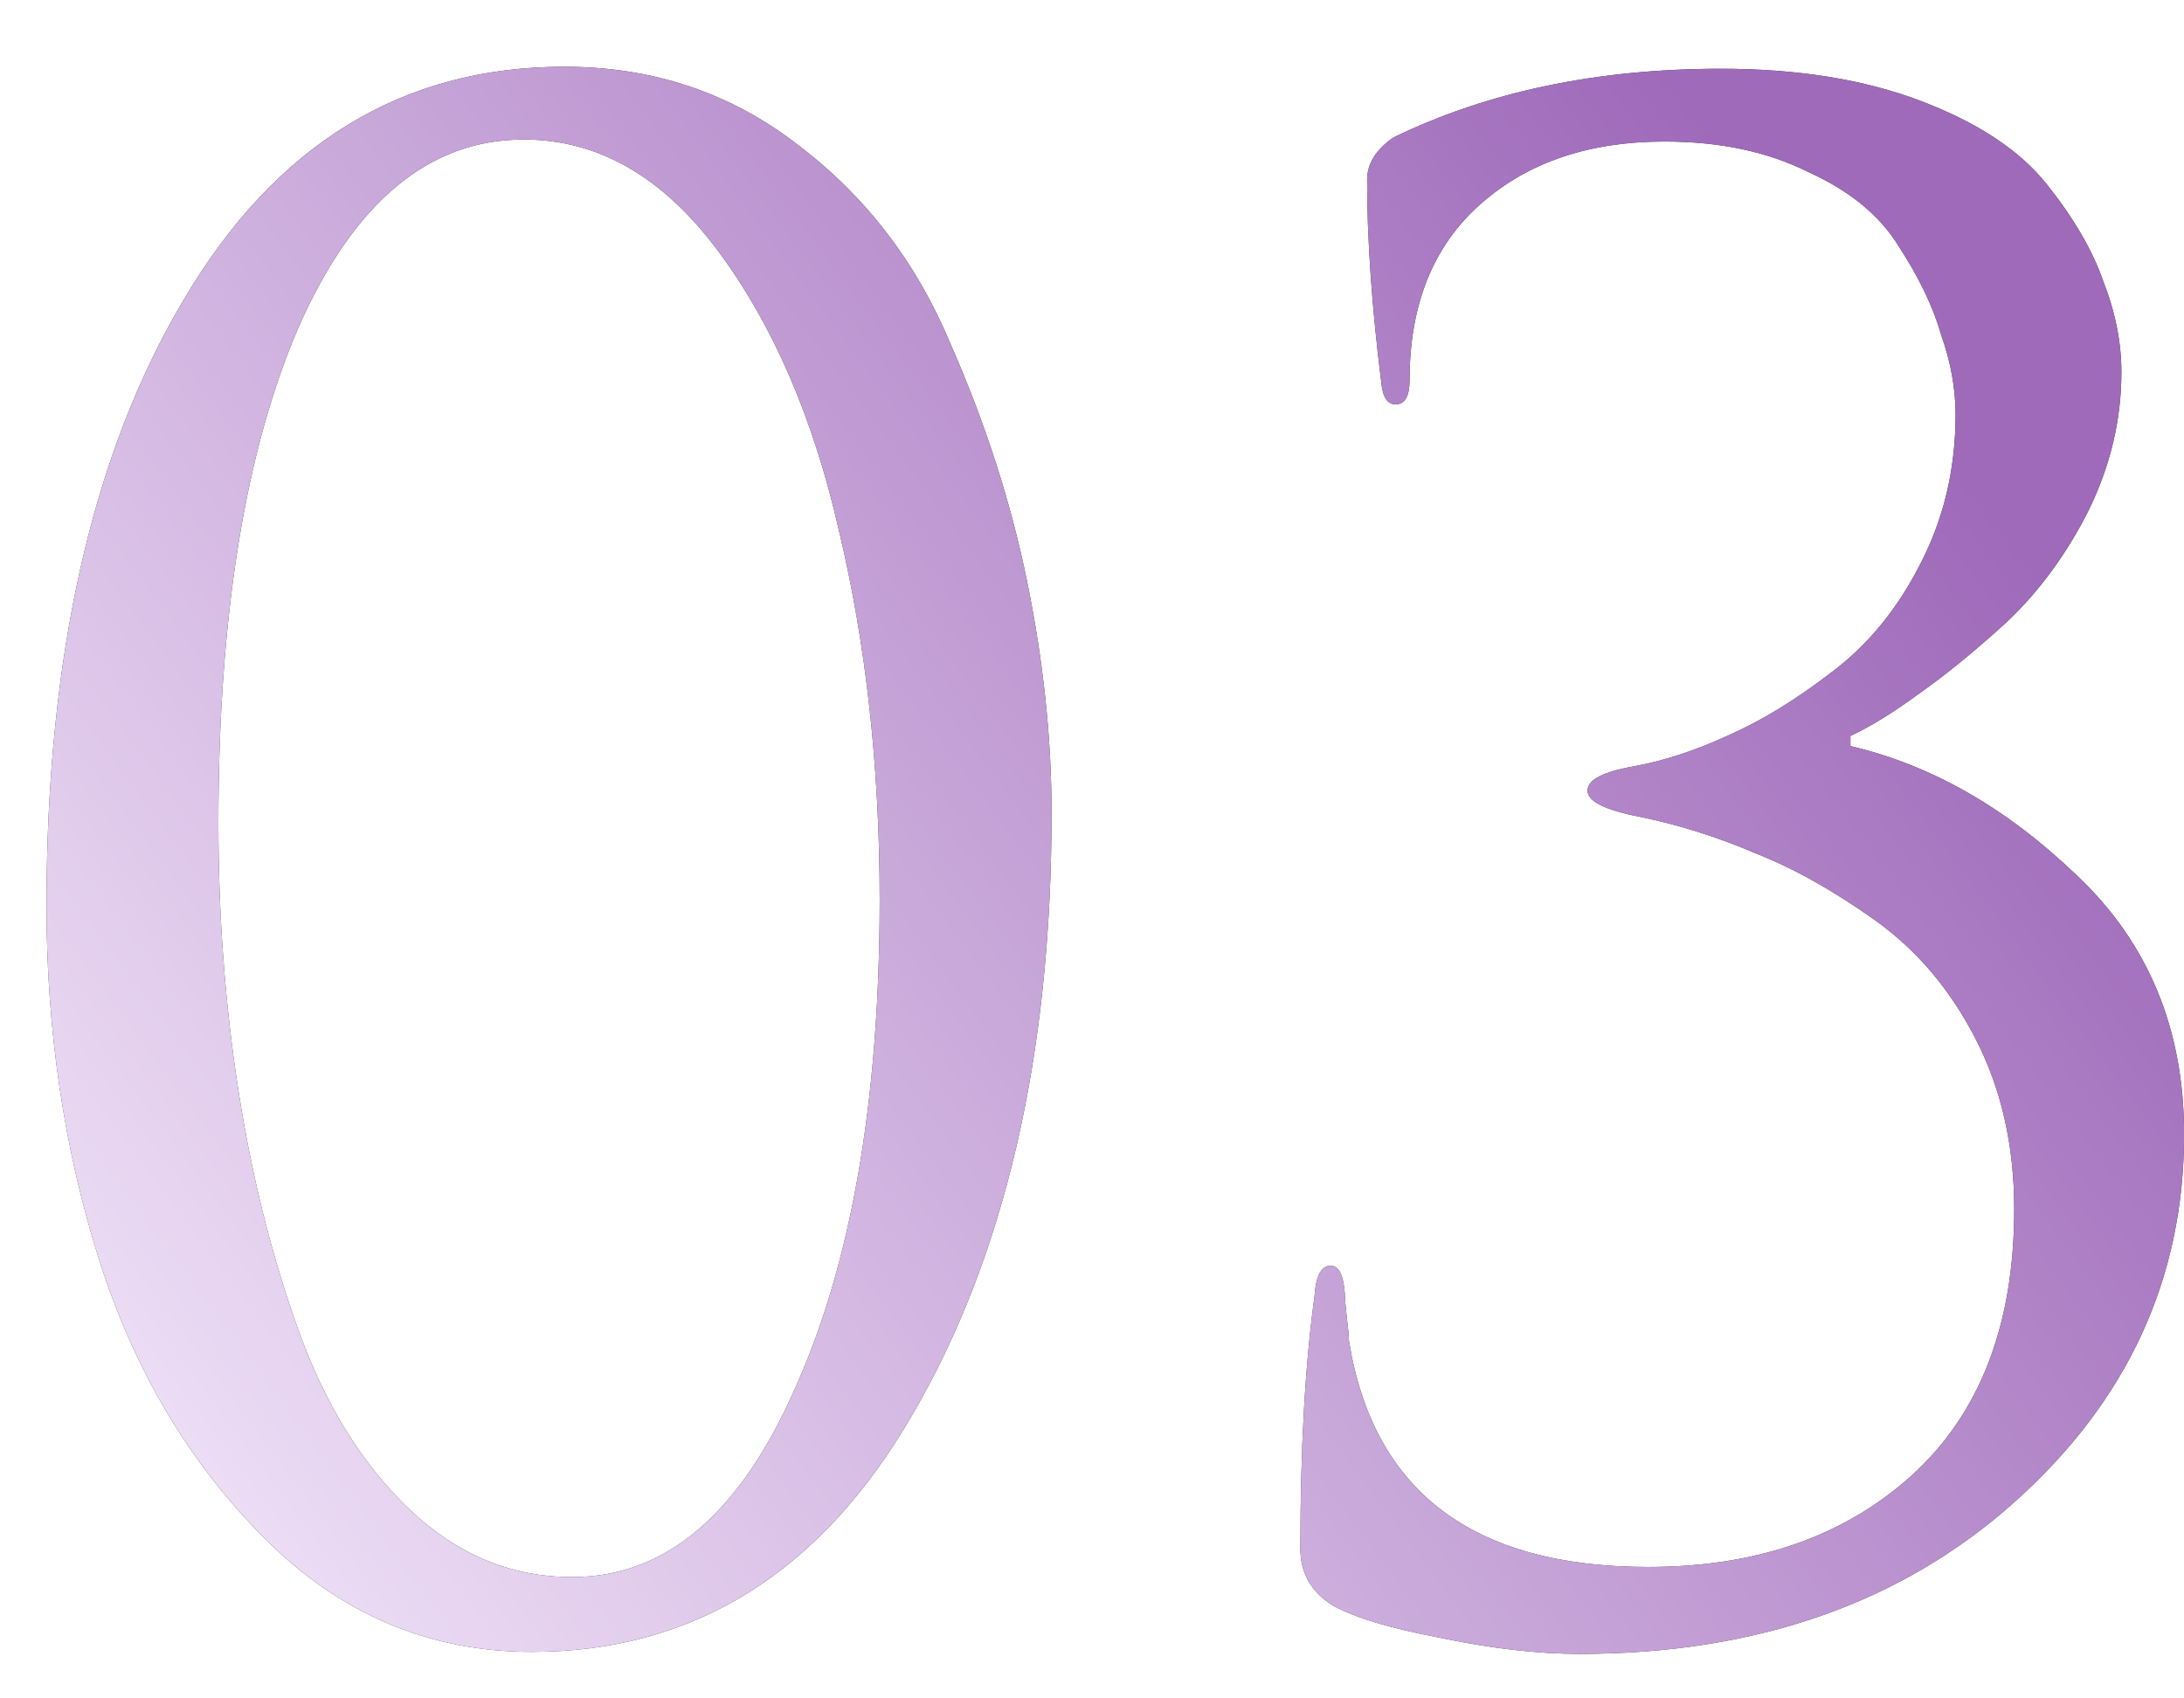
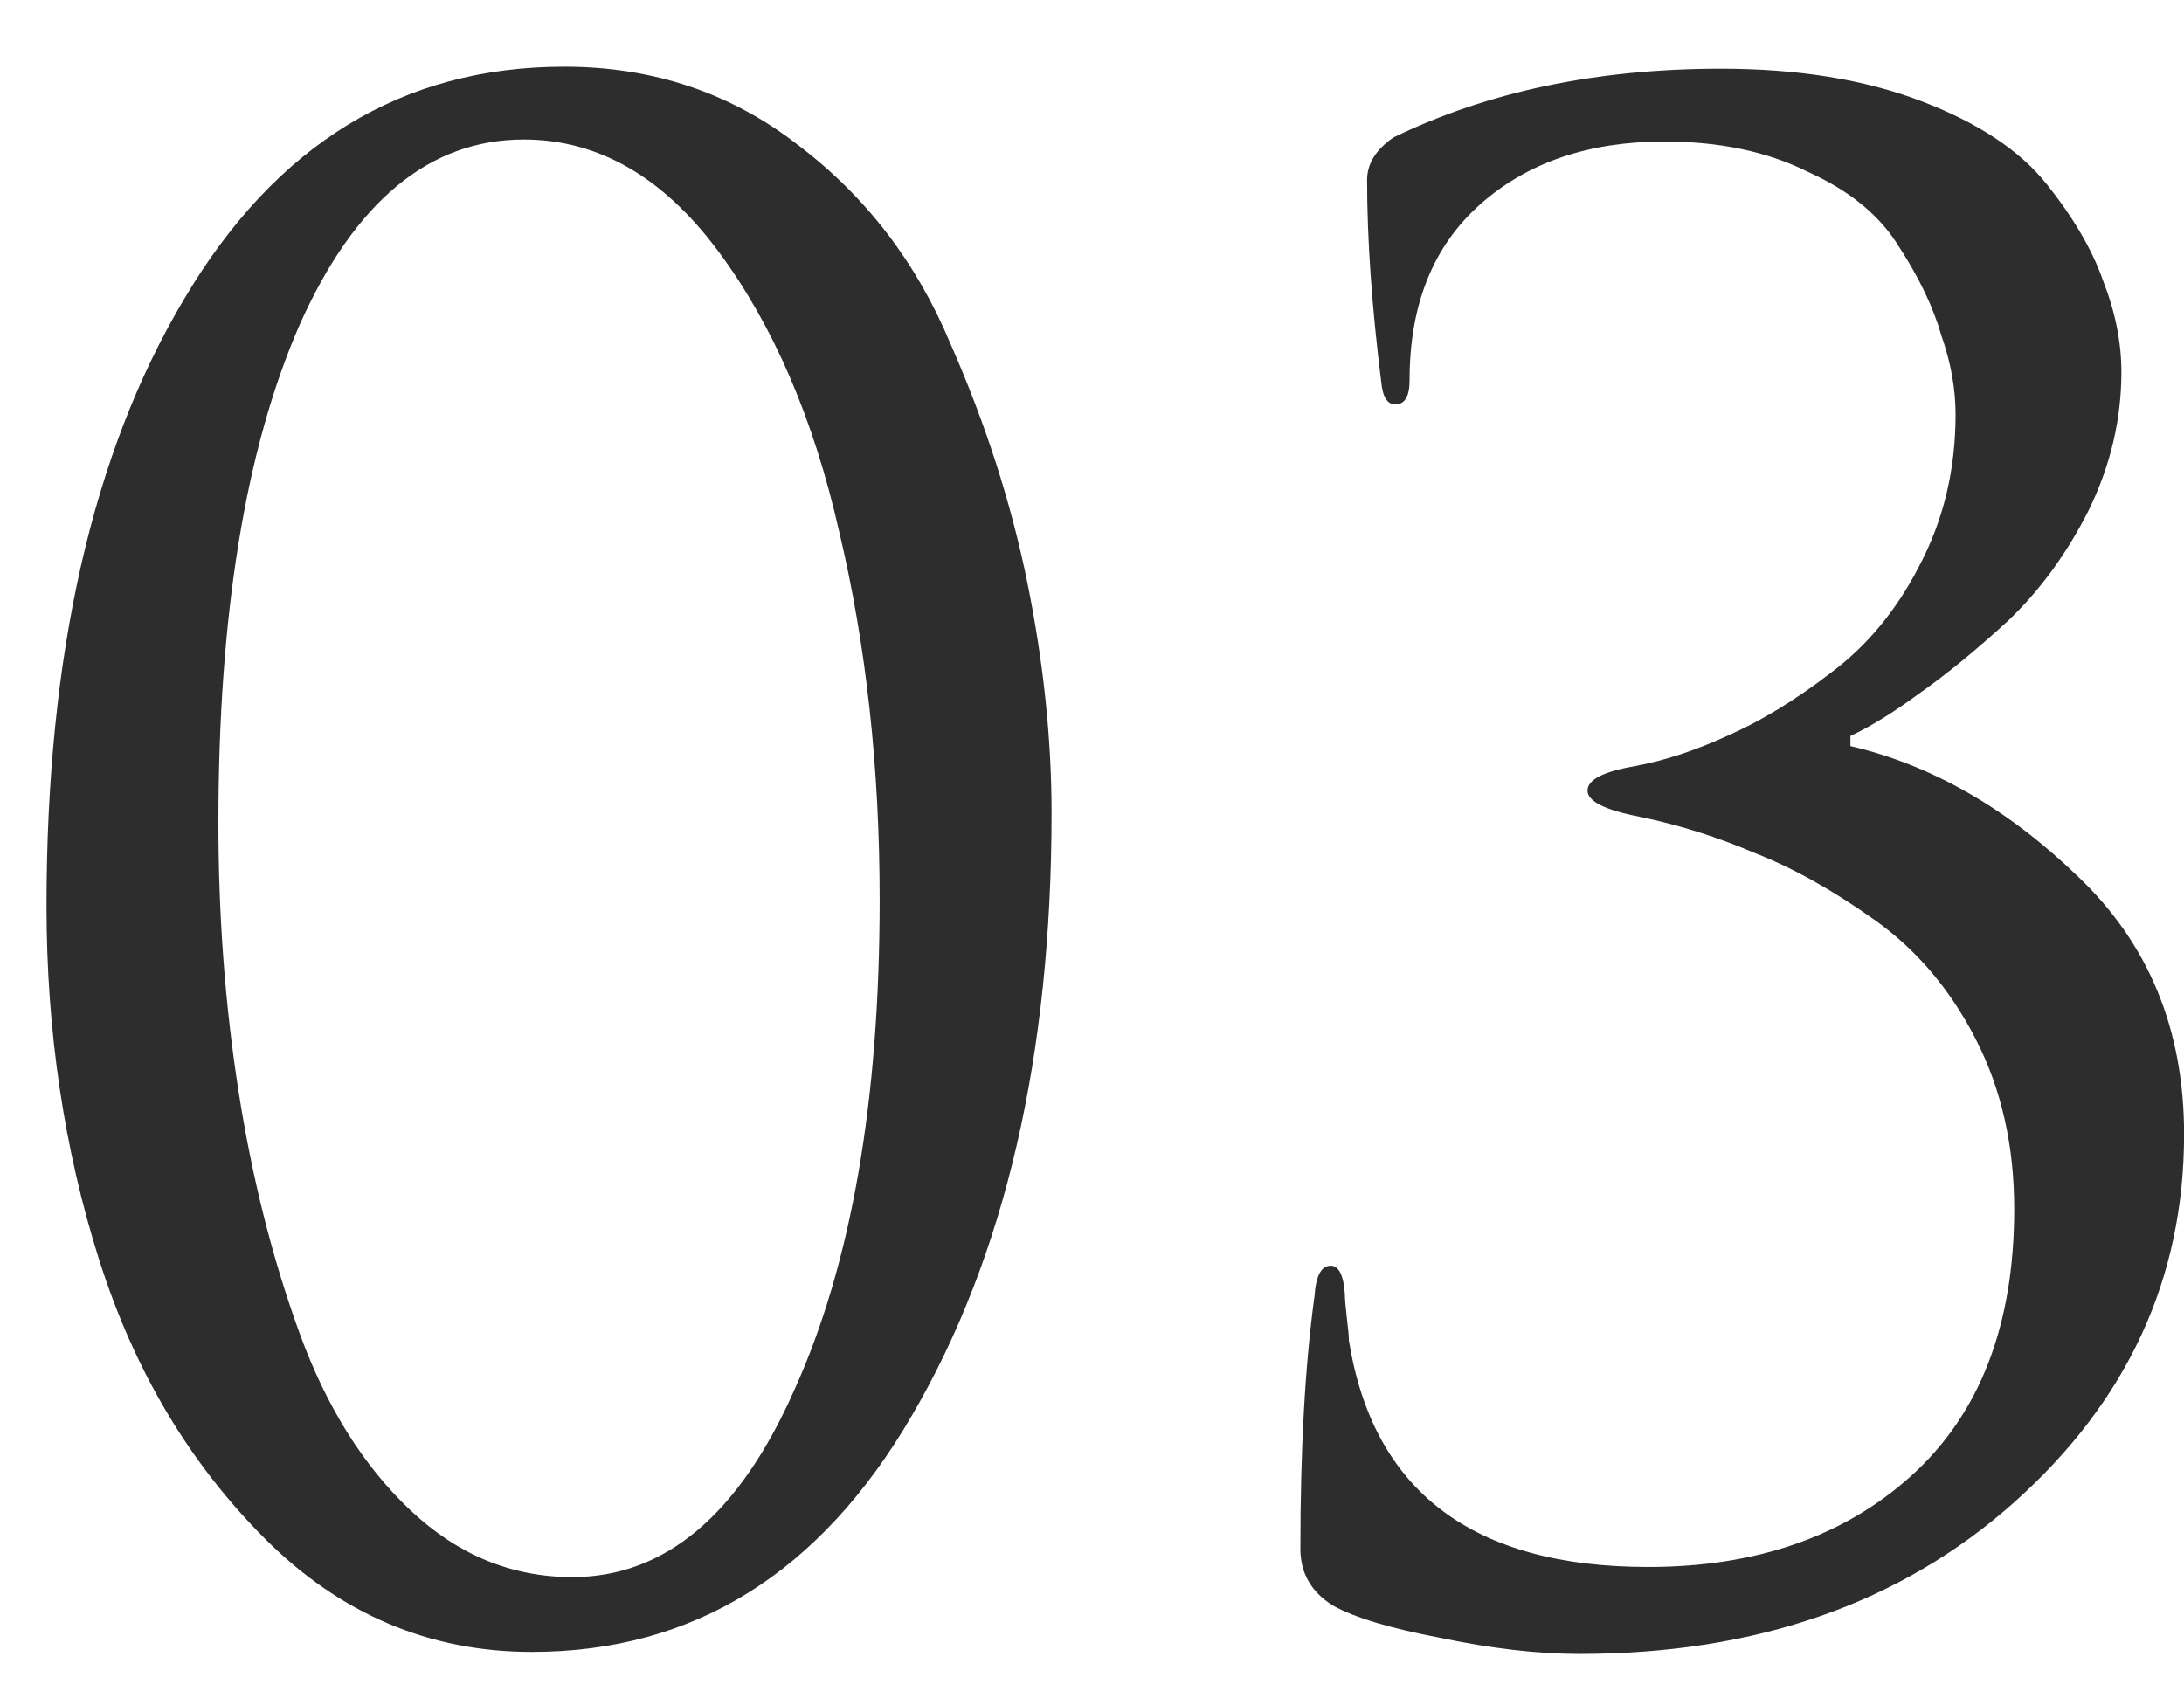
<svg xmlns="http://www.w3.org/2000/svg" width="27" height="21" viewBox="0 0 27 21" fill="none">
  <path d="M13 10.05C13 13.05 12.425 15.533 11.275 17.5C10.142 19.45 8.575 20.425 6.575 20.425C5.308 20.425 4.208 19.958 3.275 19.025C2.342 18.092 1.658 16.942 1.225 15.575C0.792 14.208 0.575 12.75 0.575 11.2C0.575 8.1 1.142 5.6 2.275 3.7C3.408 1.783 4.975 0.825 6.975 0.825C8.075 0.825 9.042 1.15 9.875 1.8C10.708 2.433 11.333 3.25 11.75 4.25C12.183 5.233 12.5 6.217 12.7 7.2C12.9 8.183 13 9.133 13 10.05ZM10.875 11.125C10.875 9.492 10.708 7.975 10.375 6.575C10.058 5.175 9.558 4.017 8.875 3.1C8.192 2.183 7.392 1.725 6.475 1.725C5.308 1.725 4.383 2.492 3.7 4.025C3.033 5.558 2.7 7.608 2.7 10.175C2.7 11.325 2.783 12.433 2.95 13.5C3.117 14.567 3.367 15.558 3.7 16.475C4.033 17.392 4.492 18.125 5.075 18.675C5.658 19.225 6.325 19.5 7.075 19.5C8.225 19.5 9.142 18.725 9.825 17.175C10.525 15.625 10.875 13.608 10.875 11.125ZM19.526 20.45C19.009 20.45 18.434 20.383 17.801 20.25C17.184 20.133 16.743 20 16.476 19.85C16.209 19.683 16.076 19.45 16.076 19.15C16.076 17.917 16.134 16.875 16.251 16.025C16.268 15.775 16.334 15.65 16.451 15.65C16.551 15.65 16.61 15.767 16.626 16C16.626 16.05 16.634 16.15 16.651 16.3C16.668 16.433 16.676 16.525 16.676 16.575C16.976 18.442 18.209 19.375 20.376 19.375C21.709 19.375 22.793 19 23.626 18.25C24.476 17.483 24.901 16.383 24.901 14.95C24.901 14.167 24.743 13.467 24.426 12.85C24.11 12.233 23.693 11.742 23.176 11.375C22.66 11.008 22.168 10.733 21.701 10.55C21.235 10.35 20.759 10.2 20.276 10.1C19.843 10.017 19.626 9.908 19.626 9.775C19.626 9.642 19.818 9.542 20.201 9.475C20.568 9.408 20.951 9.283 21.351 9.1C21.768 8.917 22.193 8.658 22.626 8.325C23.076 7.992 23.443 7.55 23.726 7C24.026 6.433 24.176 5.808 24.176 5.125C24.176 4.808 24.118 4.483 24.001 4.15C23.901 3.8 23.726 3.433 23.476 3.05C23.243 2.667 22.868 2.358 22.351 2.125C21.851 1.875 21.259 1.75 20.576 1.75C19.643 1.75 18.884 2.008 18.301 2.525C17.718 3.042 17.426 3.767 17.426 4.7C17.426 4.9 17.368 5 17.251 5C17.151 5 17.093 4.908 17.076 4.725C16.959 3.792 16.901 2.958 16.901 2.225C16.901 2.025 17.009 1.85 17.226 1.7C18.393 1.133 19.743 0.85 21.276 0.85C22.226 0.85 23.051 0.983 23.751 1.25C24.451 1.517 24.968 1.858 25.301 2.275C25.634 2.692 25.868 3.092 26.001 3.475C26.151 3.858 26.226 4.233 26.226 4.6C26.226 5.183 26.093 5.75 25.826 6.3C25.559 6.833 25.226 7.292 24.826 7.675C24.426 8.042 24.059 8.342 23.726 8.575C23.41 8.808 23.126 8.983 22.876 9.1V9.225C23.876 9.458 24.809 9.992 25.676 10.825C26.559 11.658 27.001 12.725 27.001 14.025C27.001 15.808 26.301 17.325 24.901 18.575C23.501 19.825 21.709 20.45 19.526 20.45Z" fill="#2D2D2D" />
-   <path d="M13 10.05C13 13.05 12.425 15.533 11.275 17.5C10.142 19.45 8.575 20.425 6.575 20.425C5.308 20.425 4.208 19.958 3.275 19.025C2.342 18.092 1.658 16.942 1.225 15.575C0.792 14.208 0.575 12.75 0.575 11.2C0.575 8.1 1.142 5.6 2.275 3.7C3.408 1.783 4.975 0.825 6.975 0.825C8.075 0.825 9.042 1.15 9.875 1.8C10.708 2.433 11.333 3.25 11.75 4.25C12.183 5.233 12.5 6.217 12.7 7.2C12.9 8.183 13 9.133 13 10.05ZM10.875 11.125C10.875 9.492 10.708 7.975 10.375 6.575C10.058 5.175 9.558 4.017 8.875 3.1C8.192 2.183 7.392 1.725 6.475 1.725C5.308 1.725 4.383 2.492 3.7 4.025C3.033 5.558 2.7 7.608 2.7 10.175C2.7 11.325 2.783 12.433 2.95 13.5C3.117 14.567 3.367 15.558 3.7 16.475C4.033 17.392 4.492 18.125 5.075 18.675C5.658 19.225 6.325 19.5 7.075 19.5C8.225 19.5 9.142 18.725 9.825 17.175C10.525 15.625 10.875 13.608 10.875 11.125ZM19.526 20.45C19.009 20.45 18.434 20.383 17.801 20.25C17.184 20.133 16.743 20 16.476 19.85C16.209 19.683 16.076 19.45 16.076 19.15C16.076 17.917 16.134 16.875 16.251 16.025C16.268 15.775 16.334 15.65 16.451 15.65C16.551 15.65 16.61 15.767 16.626 16C16.626 16.05 16.634 16.15 16.651 16.3C16.668 16.433 16.676 16.525 16.676 16.575C16.976 18.442 18.209 19.375 20.376 19.375C21.709 19.375 22.793 19 23.626 18.25C24.476 17.483 24.901 16.383 24.901 14.95C24.901 14.167 24.743 13.467 24.426 12.85C24.11 12.233 23.693 11.742 23.176 11.375C22.66 11.008 22.168 10.733 21.701 10.55C21.235 10.35 20.759 10.2 20.276 10.1C19.843 10.017 19.626 9.908 19.626 9.775C19.626 9.642 19.818 9.542 20.201 9.475C20.568 9.408 20.951 9.283 21.351 9.1C21.768 8.917 22.193 8.658 22.626 8.325C23.076 7.992 23.443 7.55 23.726 7C24.026 6.433 24.176 5.808 24.176 5.125C24.176 4.808 24.118 4.483 24.001 4.15C23.901 3.8 23.726 3.433 23.476 3.05C23.243 2.667 22.868 2.358 22.351 2.125C21.851 1.875 21.259 1.75 20.576 1.75C19.643 1.75 18.884 2.008 18.301 2.525C17.718 3.042 17.426 3.767 17.426 4.7C17.426 4.9 17.368 5 17.251 5C17.151 5 17.093 4.908 17.076 4.725C16.959 3.792 16.901 2.958 16.901 2.225C16.901 2.025 17.009 1.85 17.226 1.7C18.393 1.133 19.743 0.85 21.276 0.85C22.226 0.85 23.051 0.983 23.751 1.25C24.451 1.517 24.968 1.858 25.301 2.275C25.634 2.692 25.868 3.092 26.001 3.475C26.151 3.858 26.226 4.233 26.226 4.6C26.226 5.183 26.093 5.75 25.826 6.3C25.559 6.833 25.226 7.292 24.826 7.675C24.426 8.042 24.059 8.342 23.726 8.575C23.41 8.808 23.126 8.983 22.876 9.1V9.225C23.876 9.458 24.809 9.992 25.676 10.825C26.559 11.658 27.001 12.725 27.001 14.025C27.001 15.808 26.301 17.325 24.901 18.575C23.501 19.825 21.709 20.45 19.526 20.45Z" fill="url(#paint0_linear_84_171)" />
  <defs>
    <linearGradient id="paint0_linear_84_171" x1="22.5" y1="3.5" x2="-1" y2="21" gradientUnits="userSpaceOnUse">
      <stop stop-color="#9F6ABA" />
      <stop offset="1" stop-color="#FAF1FF" />
    </linearGradient>
  </defs>
</svg>